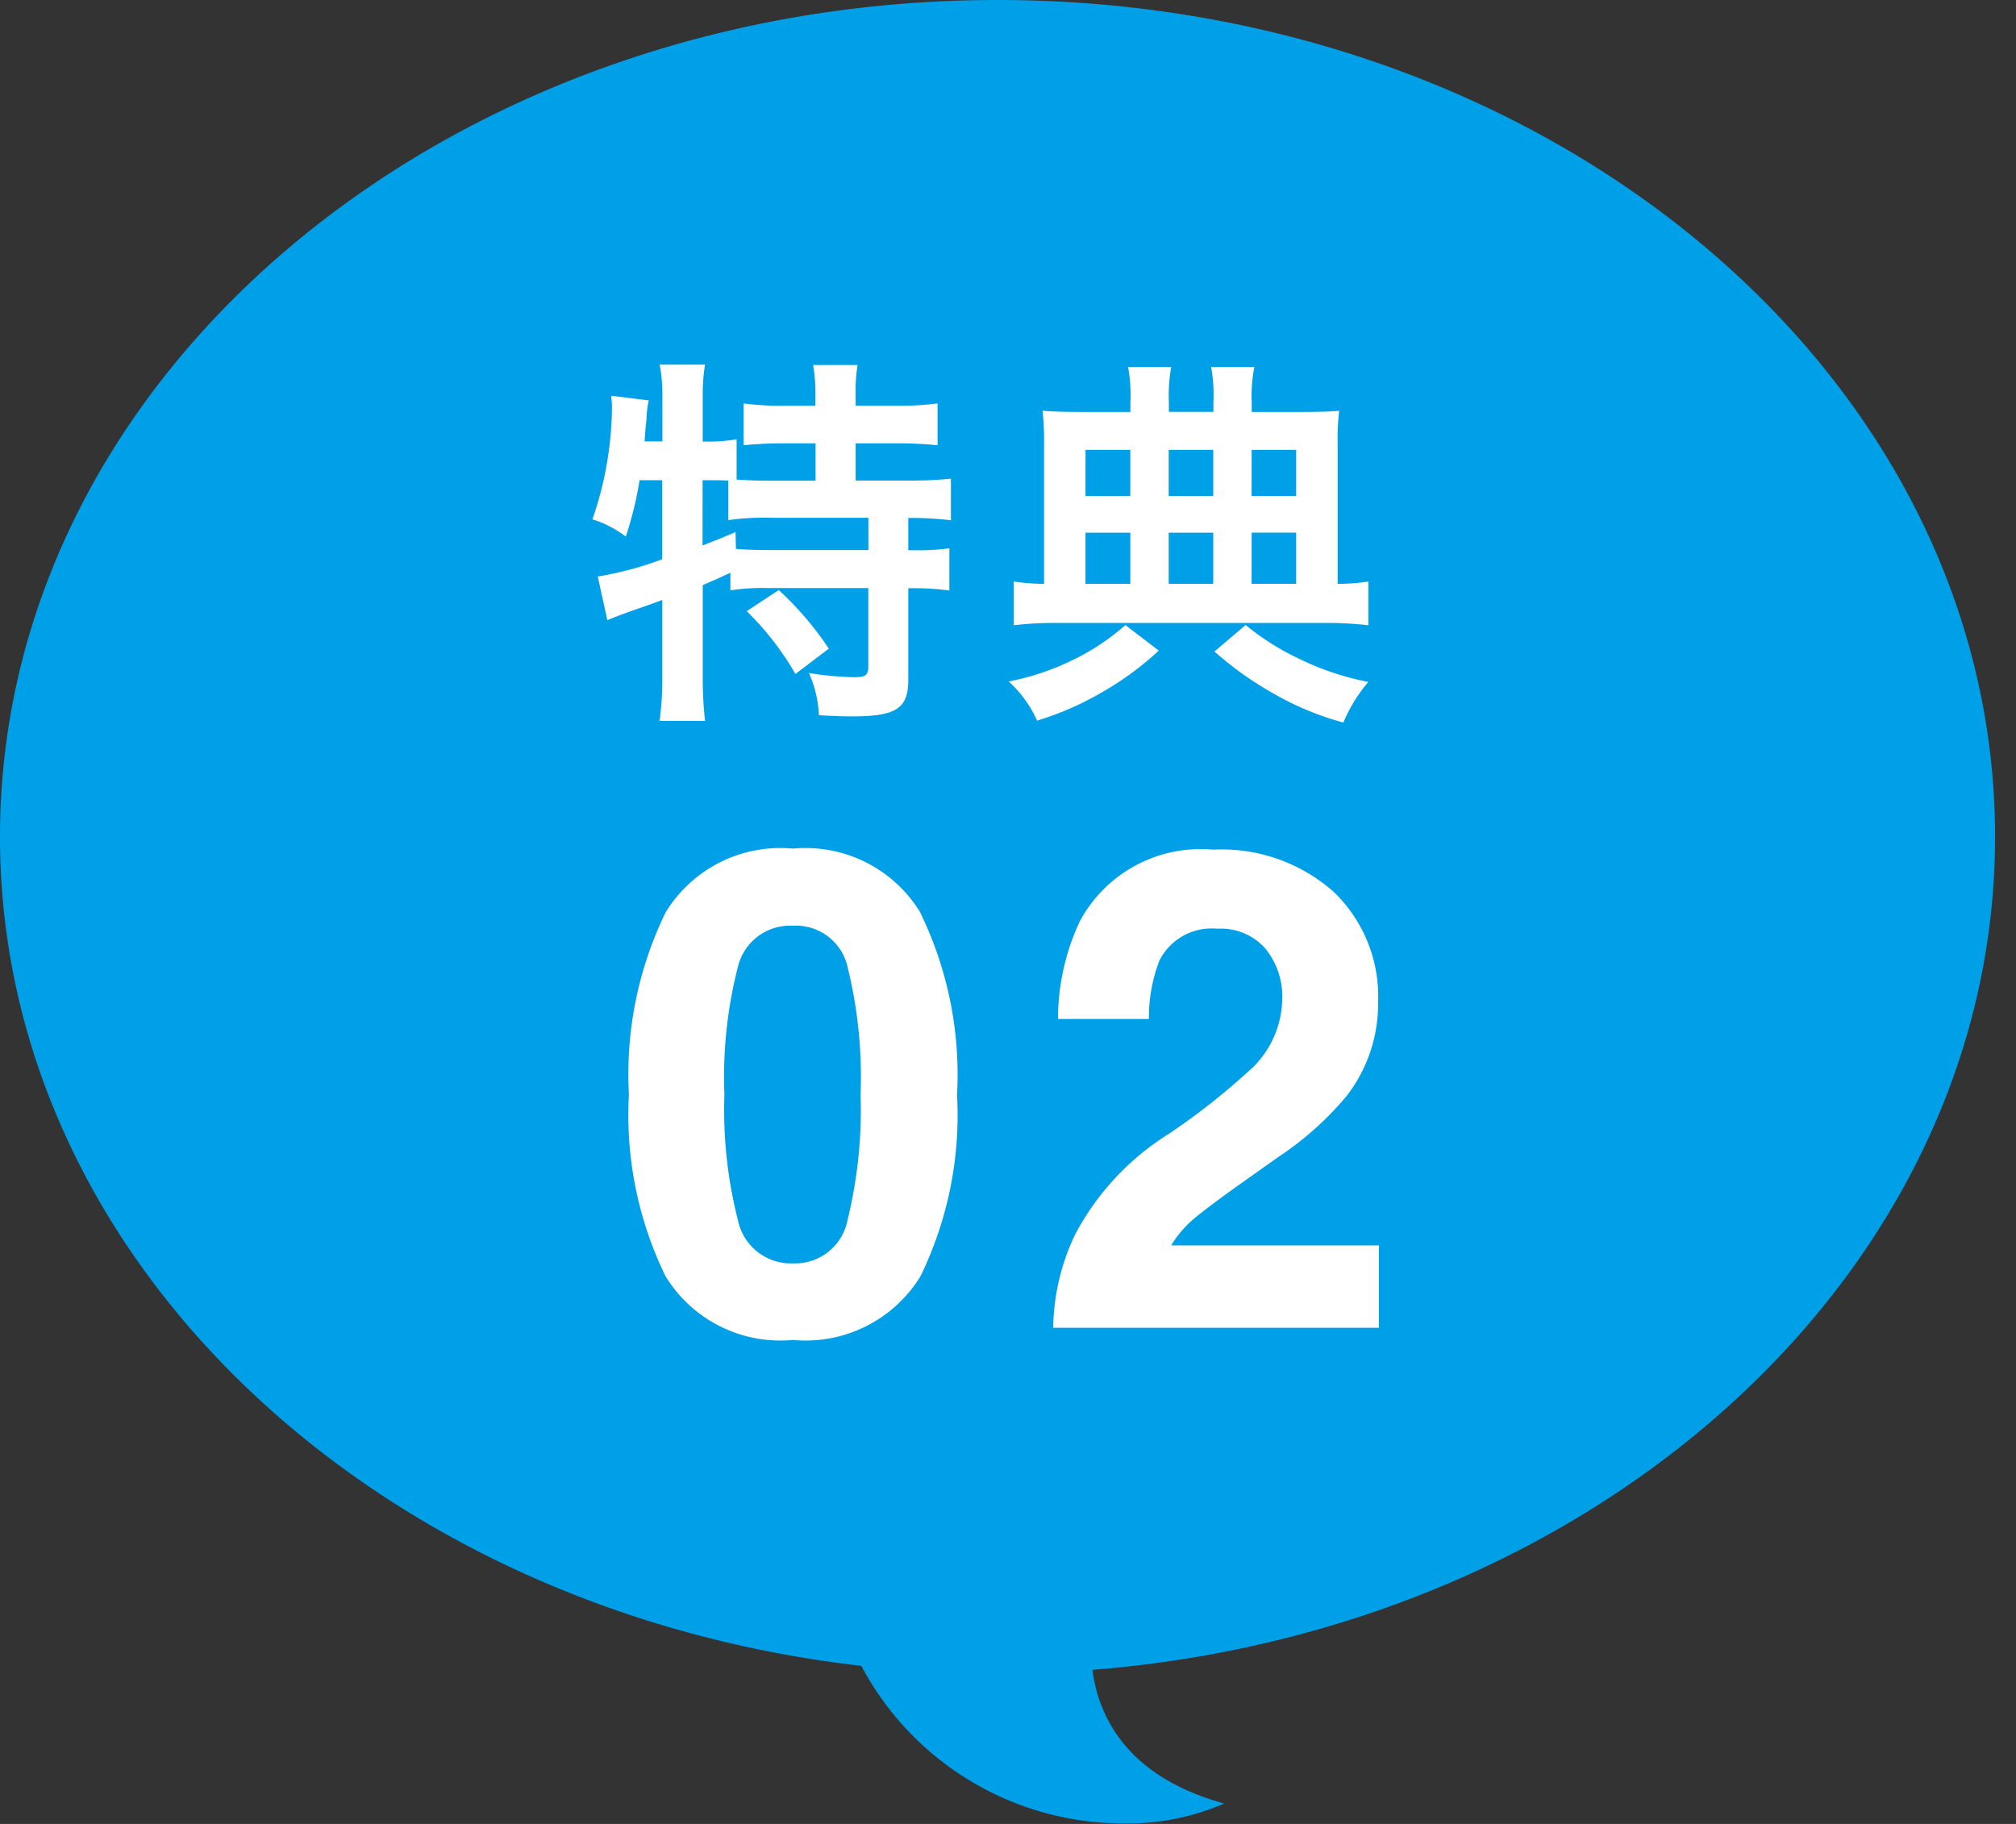
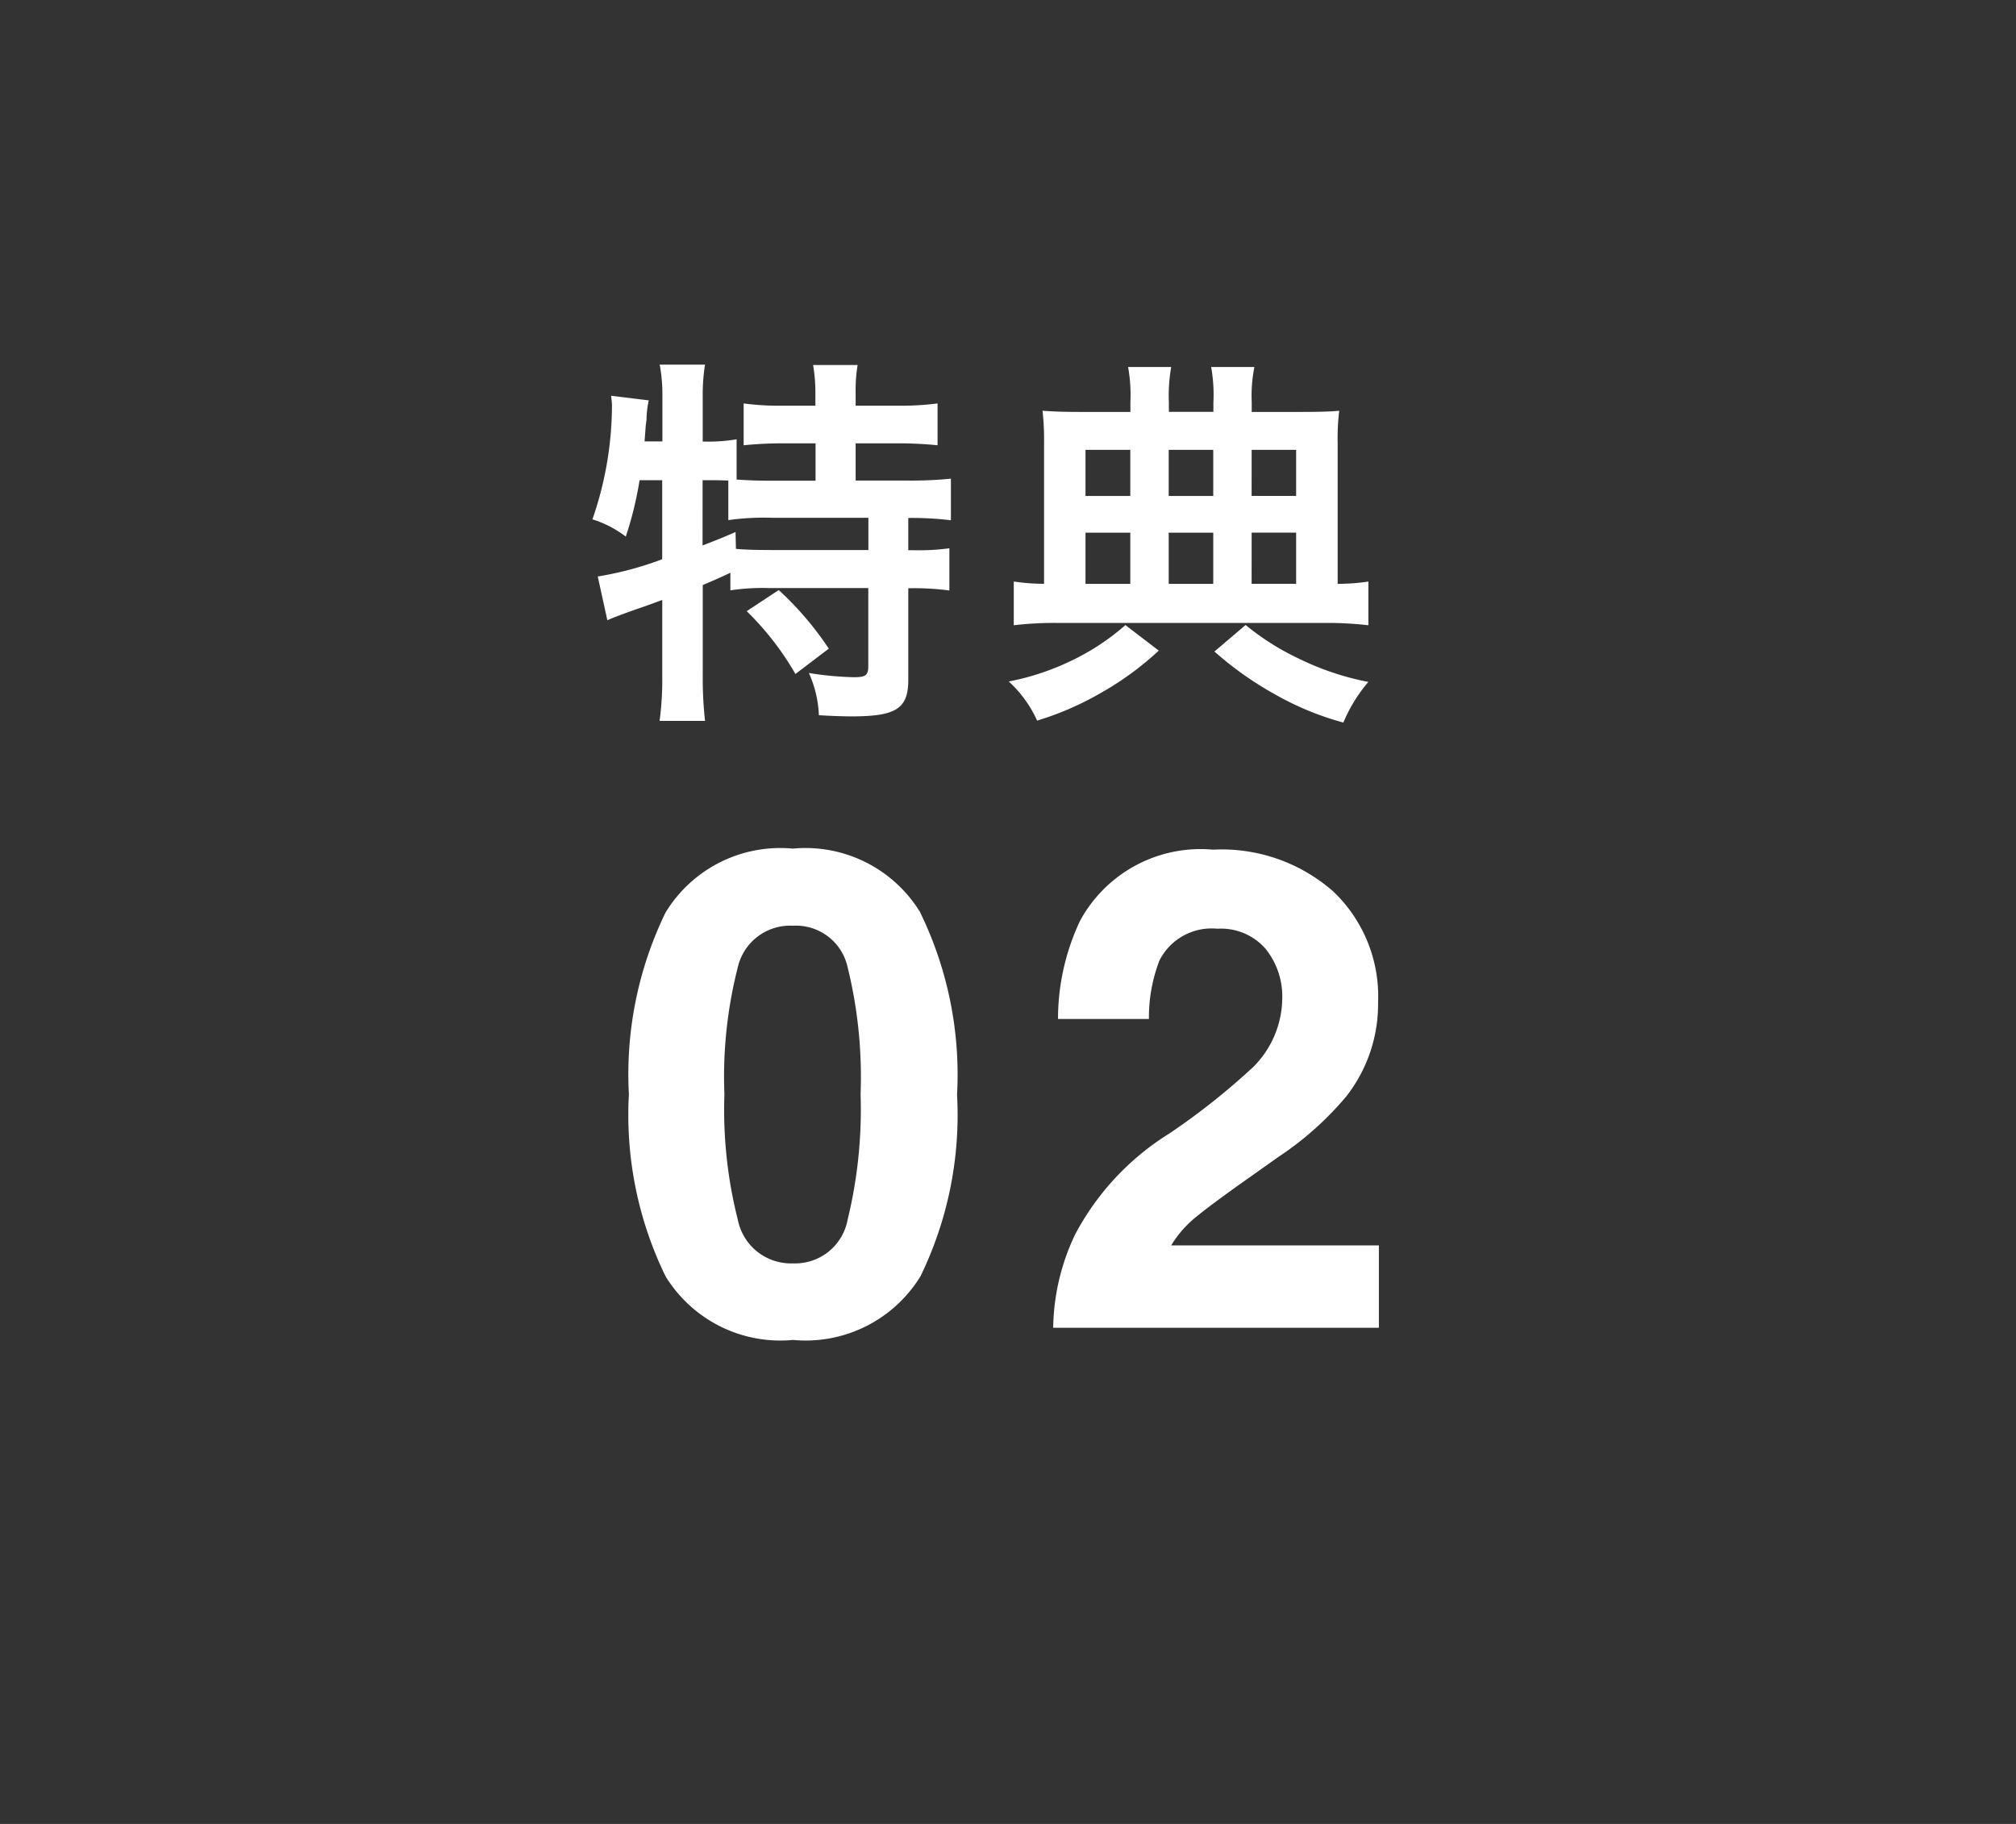
<svg xmlns="http://www.w3.org/2000/svg" viewBox="0 0 63 57">
  <rect x="0" y="0" width="63" height="57" fill="#333333" stroke="none" />
  <defs>
    <style>.cls-1{fill:#00a0e9;}.cls-2{fill:#fff;}</style>
  </defs>
  <g>
    <g>
-       <path id="吹き出し" class="cls-1" d="M26.916,52.06C11.716,50.319,0,39.382,0,26.151,0,11.708,13.957,0,31.173,0S62.346,11.708,62.346,26.151c0,13.6-12.383,24.781-28.208,26.034.188,1.441,1.055,3.333,4.117,4.177a7.534,7.534,0,0,1-3.109.623A9.275,9.275,0,0,1,26.916,52.06Z" />
      <path class="cls-2" d="M25.9,20.271l-1.043.792A9.05,9.05,0,0,0,23.335,19.1l1-.66A9.9,9.9,0,0,1,25.9,20.271Zm-6.008-1.235c-.636.228-.779.288-.912.348l-.3-1.368a10.5,10.5,0,0,0,2.014-.539v-2.47h-.707a11.1,11.1,0,0,1-.431,1.762,3.348,3.348,0,0,0-1.043-.539,10.89,10.89,0,0,0,.611-3.562c0-.072-.012-.156-.025-.3l1.175.144a2.991,2.991,0,0,0-.071.612l-.024.18-.036.491H20.7V12.38a5.109,5.109,0,0,0-.084-.984h1.416a5.888,5.888,0,0,0-.072.984V13.8h.1a5.036,5.036,0,0,0,.959-.072v1.259c.373.025.672.036,1.1.036h1.367V13.855H24.475a11.984,11.984,0,0,0-1.236.06V12.608a8.558,8.558,0,0,0,1.236.071h1.006v-.371a5.265,5.265,0,0,0-.071-.9H26.8a4.821,4.821,0,0,0-.061.888v.383h1.3a9.055,9.055,0,0,0,1.26-.071v1.307a12.133,12.133,0,0,0-1.26-.06h-1.3v1.163H28.36a12.371,12.371,0,0,0,1.356-.059v1.3a10.187,10.187,0,0,0-1.26-.073h-.072v1.008h.109a7.269,7.269,0,0,0,1.175-.059v1.319a8.3,8.3,0,0,0-1.175-.072h-.109v2.866c0,.9-.383,1.14-1.775,1.14-.2,0-.647-.012-1.019-.037a3.559,3.559,0,0,0-.312-1.319,10.3,10.3,0,0,0,1.4.132c.383,0,.456-.06.456-.359V18.377H24a6.759,6.759,0,0,0-1.176.072V17.9c-.336.156-.551.252-.863.384v2.855a11.675,11.675,0,0,0,.072,1.39H20.612a9.786,9.786,0,0,0,.084-1.39V18.749C20.409,18.856,20.145,18.952,19.893,19.036Zm2.063-1.99c.468-.181.623-.241,1.031-.42l.012.527c.276.025.624.036,1.152.036h2.987V16.181H24.114a8.032,8.032,0,0,0-1.354.073V15.018c-.265-.011-.42-.011-.613-.011h-.191Zm11.125,2.422a10.886,10.886,0,0,0-1.4.072V18.173a6.479,6.479,0,0,0,.947.072v-4.4a8.092,8.092,0,0,0-.048-1.008c.348.024.648.036,1.164.036h1.582v-.313a4.875,4.875,0,0,0-.072-1.09H36.6a5.116,5.116,0,0,0-.073,1.1v.3h1.392v-.3a4.886,4.886,0,0,0-.071-1.1H39.2a4.545,4.545,0,0,0-.084,1.09v.313h1.559c.576,0,.924-.012,1.176-.036a7.114,7.114,0,0,0-.049,1.019v4.39a6.549,6.549,0,0,0,.96-.072V19.54a11.235,11.235,0,0,0-1.415-.072Zm6.033-3.97h1.391V14.059H39.114Zm0,2.747h1.391v-1.6H39.114ZM36.522,15.5h1.392V14.059H36.522Zm0,2.747h1.392v-1.6H36.522Zm-2.6-2.747h1.4V14.059h-1.4Zm0,2.747h1.4v-1.6h-1.4Zm2.291,2.087-1.044-.8a7.268,7.268,0,0,1-1.692,1.115,7.928,7.928,0,0,1-1.954.648,3.731,3.731,0,0,1,.887,1.223,9.424,9.424,0,0,0,1.967-.851A9.554,9.554,0,0,0,36.212,20.332Zm2.71-.8-.972.827a10.625,10.625,0,0,0,1.859,1.32,9.189,9.189,0,0,0,2.17.9,4.8,4.8,0,0,1,.781-1.27,8.637,8.637,0,0,1-2.183-.733A7.94,7.94,0,0,1,38.922,19.528Zm-10.158,9a11.57,11.57,0,0,1,1.143,5.68,11.511,11.511,0,0,1-1.143,5.671,4.209,4.209,0,0,1-3.984,1.99,4.207,4.207,0,0,1-3.983-1.99A11.5,11.5,0,0,1,19.653,34.2a11.558,11.558,0,0,1,1.144-5.68,4.2,4.2,0,0,1,3.983-2A4.2,4.2,0,0,1,28.764,28.524ZM26.893,34.2a14.355,14.355,0,0,0-.406-3.979,1.653,1.653,0,0,0-1.707-1.291,1.677,1.677,0,0,0-1.722,1.291,13.837,13.837,0,0,0-.42,3.979,13.983,13.983,0,0,0,.42,3.923,1.692,1.692,0,0,0,1.722,1.359,1.668,1.668,0,0,0,1.707-1.359A14.509,14.509,0,0,0,26.893,34.2ZM36.6,38.921a3.329,3.329,0,0,1,.681-.809q.407-.35,1.5-1.128l1.171-.83a9.871,9.871,0,0,0,2.127-1.9,4.683,4.683,0,0,0,.986-2.933,4.523,4.523,0,0,0-1.4-3.461,5.278,5.278,0,0,0-3.757-1.307,4.285,4.285,0,0,0-4.157,2.225,7.188,7.188,0,0,0-.688,3.066h2.841a4.956,4.956,0,0,1,.328-1.826,1.827,1.827,0,0,1,1.815-.994,1.845,1.845,0,0,1,1.5.625,2.371,2.371,0,0,1,.523,1.57,3.062,3.062,0,0,1-.913,2.132,21.64,21.64,0,0,1-2.614,2.072A8.26,8.26,0,0,0,33.6,38.574a6.965,6.965,0,0,0-.688,2.921H43.09V38.921Z" />
    </g>
  </g>
</svg>